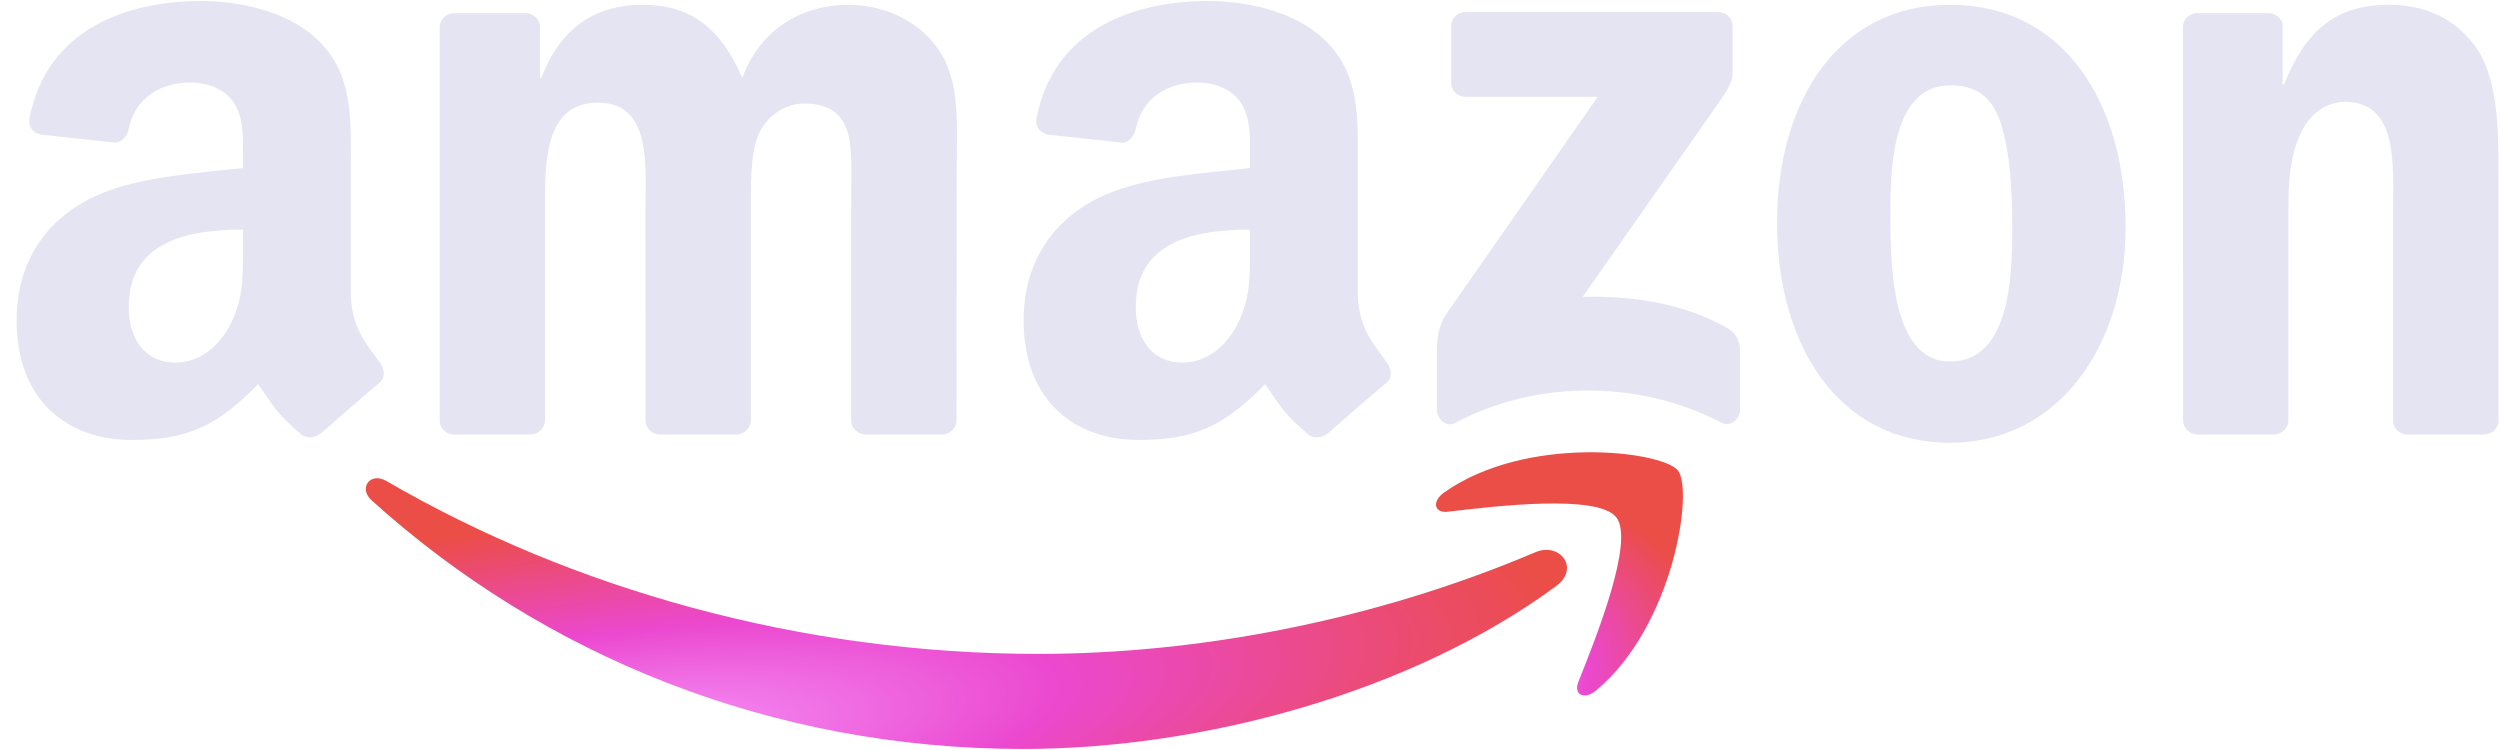
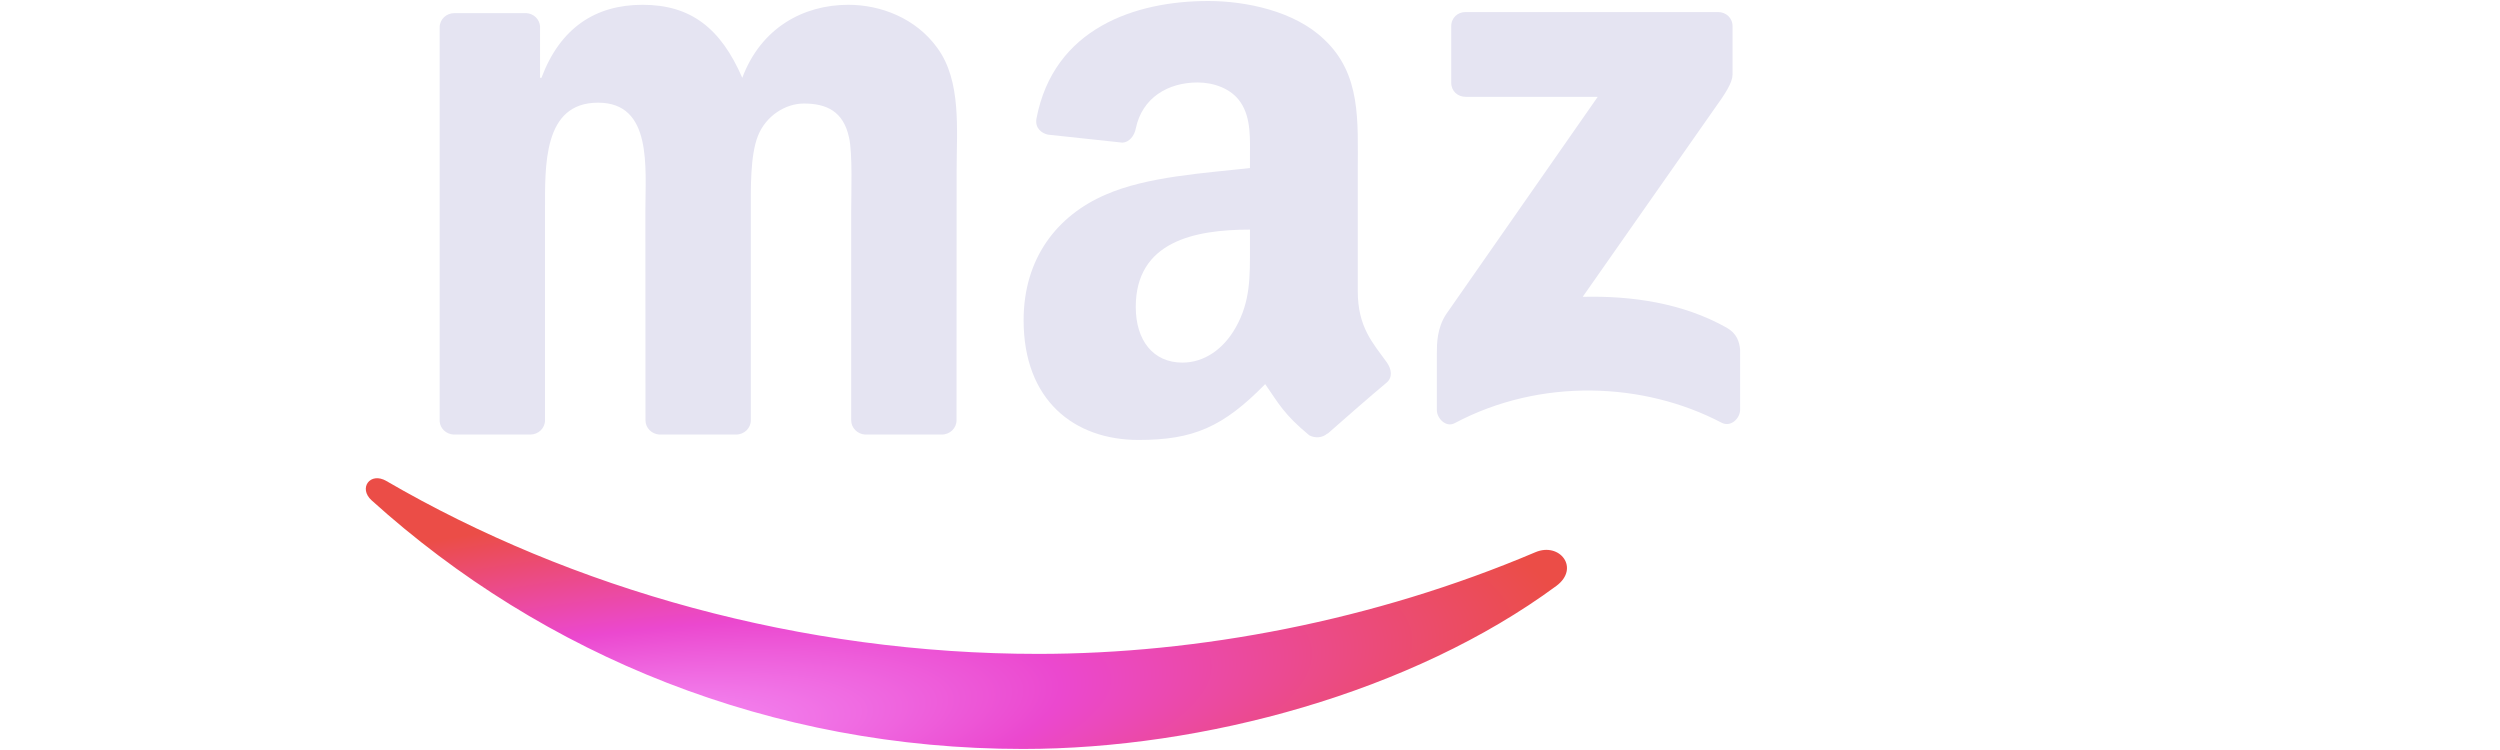
<svg xmlns="http://www.w3.org/2000/svg" width="160" height="48" viewBox="0 0 160 48" fill="none">
  <path d="M99.606 37.499C90.375 44.303 76.996 47.933 65.477 47.933C49.325 47.933 34.784 41.959 23.784 32.023C22.919 31.242 23.694 30.177 24.731 30.786C36.603 37.693 51.282 41.849 66.445 41.849C76.671 41.849 87.921 39.733 98.265 35.342C99.827 34.678 101.134 36.365 99.606 37.499Z" fill="url(#paint0_radial_54_12630)" />
-   <path d="M103.444 33.109C102.268 31.602 95.644 32.397 92.671 32.749C91.765 32.86 91.627 32.072 92.443 31.505C97.719 27.792 106.375 28.863 107.385 30.108C108.394 31.36 107.122 40.037 102.164 44.179C101.404 44.815 100.678 44.476 101.017 43.633C102.13 40.853 104.626 34.623 103.444 33.109Z" fill="url(#paint1_radial_54_12630)" />
  <path d="M92.878 5.292V1.683C92.878 1.137 93.293 0.771 93.791 0.771H109.95C110.468 0.771 110.883 1.144 110.883 1.683V4.774C110.876 5.292 110.441 5.97 109.666 7.042L101.293 18.997C104.405 18.921 107.689 19.384 110.51 20.974C111.146 21.334 111.319 21.859 111.367 22.378V26.229C111.367 26.755 110.786 27.37 110.178 27.052C105.207 24.445 98.603 24.162 93.106 27.079C92.546 27.384 91.959 26.775 91.959 26.25V22.592C91.959 22.004 91.966 21.002 92.553 20.11L102.254 6.198H93.812C93.293 6.198 92.878 5.832 92.878 5.292Z" fill="#E5E4F2" />
  <path d="M33.934 27.812H29.017C28.547 27.777 28.174 27.425 28.139 26.975V1.745C28.139 1.24 28.561 0.839 29.087 0.839H33.671C34.148 0.86 34.528 1.226 34.563 1.683V4.981H34.653C35.849 1.793 38.096 0.307 41.124 0.307C44.201 0.307 46.124 1.793 47.506 4.981C48.696 1.793 51.399 0.307 54.296 0.307C56.357 0.307 58.611 1.157 59.987 3.065C61.542 5.188 61.224 8.272 61.224 10.976L61.218 26.899C61.218 27.404 60.796 27.812 60.27 27.812H55.361C54.87 27.777 54.476 27.383 54.476 26.899V13.527C54.476 12.462 54.573 9.807 54.338 8.797C53.971 7.103 52.872 6.626 51.448 6.626C50.258 6.626 49.014 7.421 48.509 8.694C48.004 9.966 48.053 12.096 48.053 13.527V26.899C48.053 27.404 47.631 27.812 47.105 27.812H42.196C41.698 27.777 41.311 27.383 41.311 26.899L41.304 13.527C41.304 10.713 41.767 6.571 38.276 6.571C34.743 6.571 34.881 10.609 34.881 13.527V26.899C34.881 27.404 34.459 27.812 33.934 27.812Z" fill="#E5E4F2" />
-   <path d="M124.795 0.307C132.09 0.307 136.038 6.571 136.038 14.536C136.038 22.232 131.675 28.337 124.795 28.337C117.632 28.337 113.732 22.073 113.732 14.267C113.732 6.412 117.68 0.307 124.795 0.307ZM124.837 5.458C121.213 5.458 120.985 10.395 120.985 13.472C120.985 16.555 120.937 23.138 124.795 23.138C128.605 23.138 128.785 17.828 128.785 14.592C128.785 12.462 128.695 9.918 128.052 7.899C127.499 6.142 126.399 5.458 124.837 5.458Z" fill="#E5E4F2" />
-   <path d="M145.497 27.812H140.601C140.11 27.777 139.716 27.383 139.716 26.899L139.709 1.662C139.751 1.199 140.159 0.839 140.656 0.839H145.213C145.642 0.86 145.994 1.15 146.091 1.544V5.402H146.181C147.557 1.952 149.486 0.307 152.881 0.307C155.087 0.307 157.237 1.102 158.62 3.28C159.906 5.299 159.906 8.694 159.906 11.134V27.017C159.851 27.459 159.443 27.812 158.959 27.812H154.029C153.579 27.777 153.206 27.445 153.158 27.017V13.312C153.158 10.554 153.476 6.516 150.081 6.516C148.885 6.516 147.785 7.318 147.239 8.535C146.547 10.077 146.458 11.612 146.458 13.312V26.899C146.451 27.404 146.022 27.812 145.497 27.812Z" fill="#E5E4F2" />
  <path d="M79.997 15.76V14.695C76.443 14.695 72.689 15.456 72.689 19.646C72.689 21.768 73.788 23.207 75.675 23.207C77.058 23.207 78.296 22.356 79.077 20.973C80.045 19.273 79.997 17.675 79.997 15.76ZM84.955 27.742C84.63 28.033 84.159 28.054 83.793 27.86C82.161 26.505 81.871 25.876 80.972 24.583C78.275 27.335 76.367 28.157 72.868 28.157C68.734 28.157 65.511 25.606 65.511 20.496C65.511 16.507 67.676 13.789 70.752 12.462C73.421 11.286 77.148 11.079 79.997 10.754V10.118C79.997 8.949 80.087 7.566 79.402 6.557C78.801 5.651 77.653 5.278 76.644 5.278C74.77 5.278 73.097 6.239 72.689 8.23C72.606 8.673 72.281 9.108 71.838 9.129L67.067 8.617C66.666 8.528 66.224 8.203 66.334 7.587C67.434 1.807 72.654 0.064 77.328 0.064C79.72 0.064 82.846 0.701 84.733 2.512C87.126 4.745 86.897 7.726 86.897 10.968V18.629C86.897 20.932 87.852 21.941 88.751 23.186C89.069 23.628 89.138 24.161 88.737 24.493C87.734 25.329 85.95 26.885 84.968 27.756L84.955 27.742Z" fill="#E5E4F2" />
-   <path d="M15.549 15.76V14.695C11.995 14.695 8.24 15.456 8.24 19.646C8.24 21.768 9.34 23.207 11.227 23.207C12.61 23.207 13.848 22.356 14.629 20.973C15.597 19.273 15.549 17.675 15.549 15.76ZM20.506 27.742C20.181 28.033 19.711 28.054 19.345 27.86C17.713 26.505 17.422 25.876 16.524 24.583C13.827 27.335 11.919 28.157 8.42 28.157C4.285 28.157 1.063 25.606 1.063 20.496C1.063 16.507 3.227 13.789 6.304 12.462C8.973 11.286 12.7 11.079 15.549 10.754V10.118C15.549 8.949 15.639 7.566 14.954 6.557C14.353 5.651 13.205 5.278 12.195 5.278C10.322 5.278 8.648 6.239 8.24 8.23C8.157 8.673 7.832 9.108 7.39 9.129L2.619 8.617C2.218 8.528 1.775 8.203 1.886 7.587C2.985 1.807 8.206 0.064 12.88 0.064C15.272 0.064 18.398 0.701 20.285 2.512C22.677 4.745 22.449 7.726 22.449 10.968V18.629C22.449 20.932 23.403 21.941 24.302 23.186C24.62 23.628 24.689 24.161 24.288 24.493C23.286 25.329 21.502 26.885 20.52 27.756L20.506 27.742Z" fill="#E5E4F2" />
  <defs>
    <radialGradient id="paint0_radial_54_12630" cx="0" cy="0" r="1" gradientUnits="userSpaceOnUse" gradientTransform="translate(37.433 47.811) rotate(-7.739) scale(63.431 14.512)">
      <stop stop-color="#F69AFB" />
      <stop offset="0.485" stop-color="#EB48CF" />
      <stop offset="1" stop-color="#EB4D47" />
    </radialGradient>
    <radialGradient id="paint1_radial_54_12630" cx="0" cy="0" r="1" gradientUnits="userSpaceOnUse" gradientTransform="translate(94.786 44.399) rotate(-30.703) scale(15.026 11.31)">
      <stop stop-color="#F69AFB" />
      <stop offset="0.485" stop-color="#EB48CF" />
      <stop offset="1" stop-color="#EB4D47" />
    </radialGradient>
  </defs>
</svg>